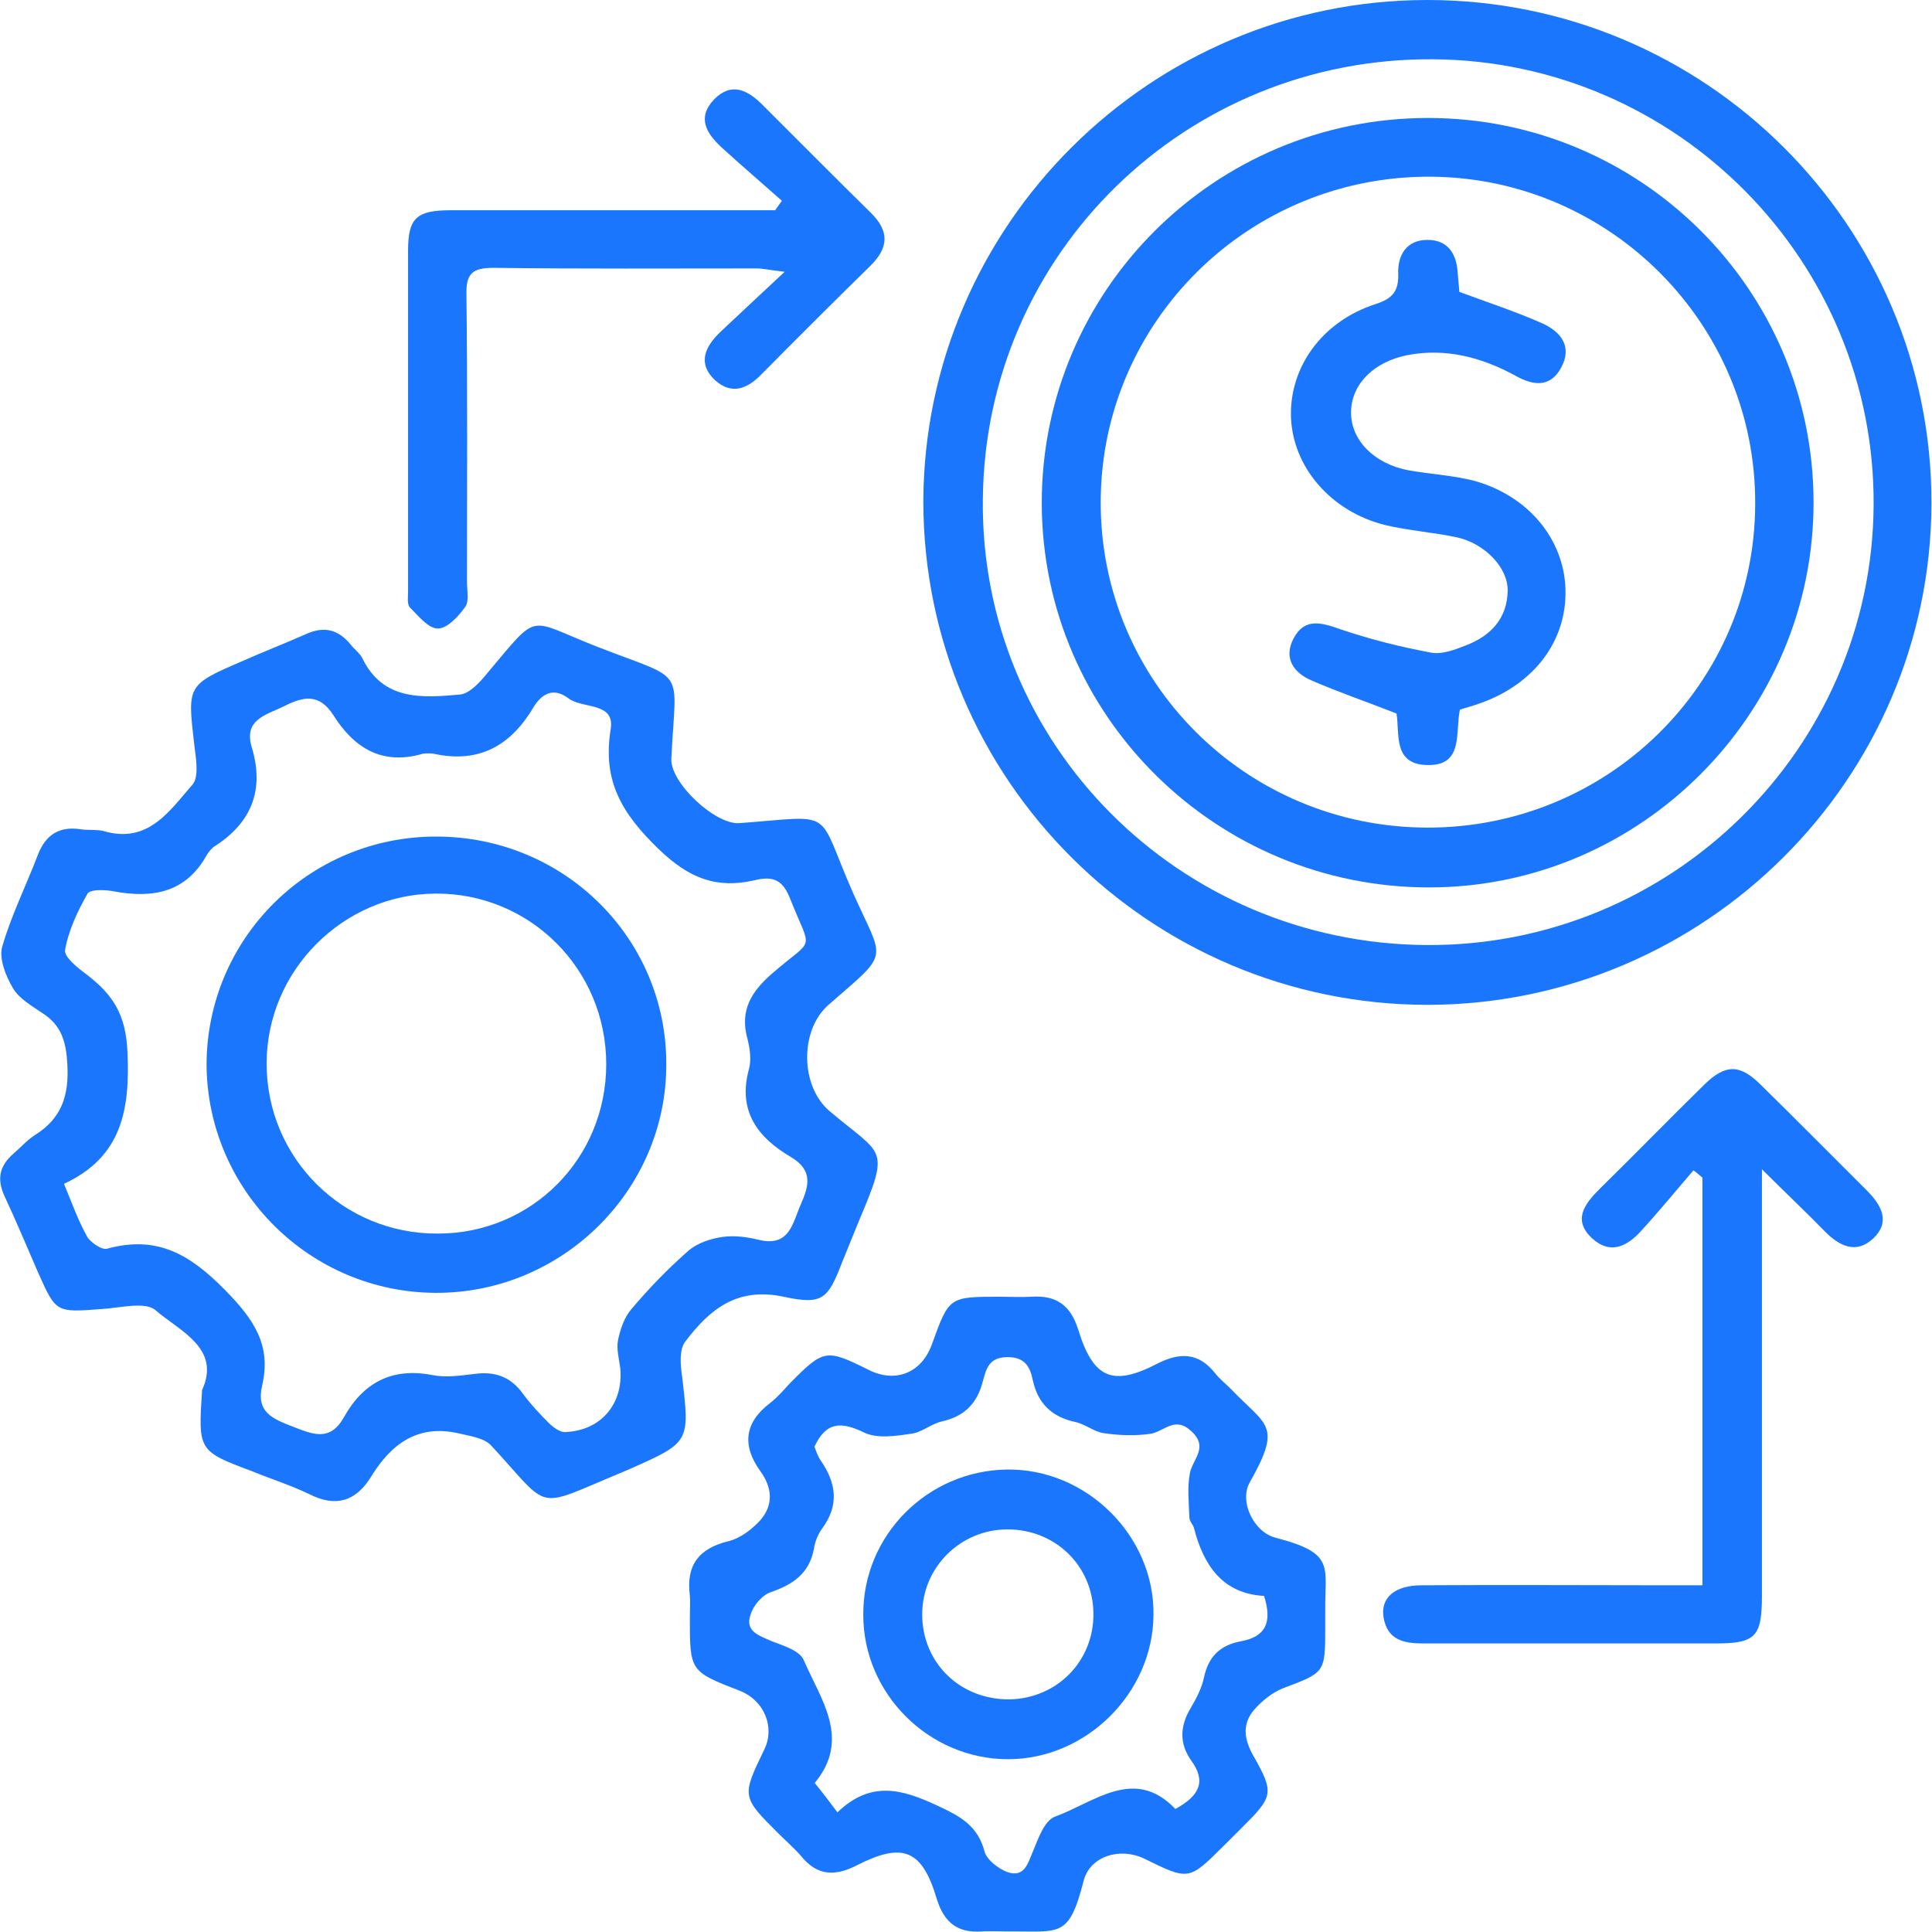
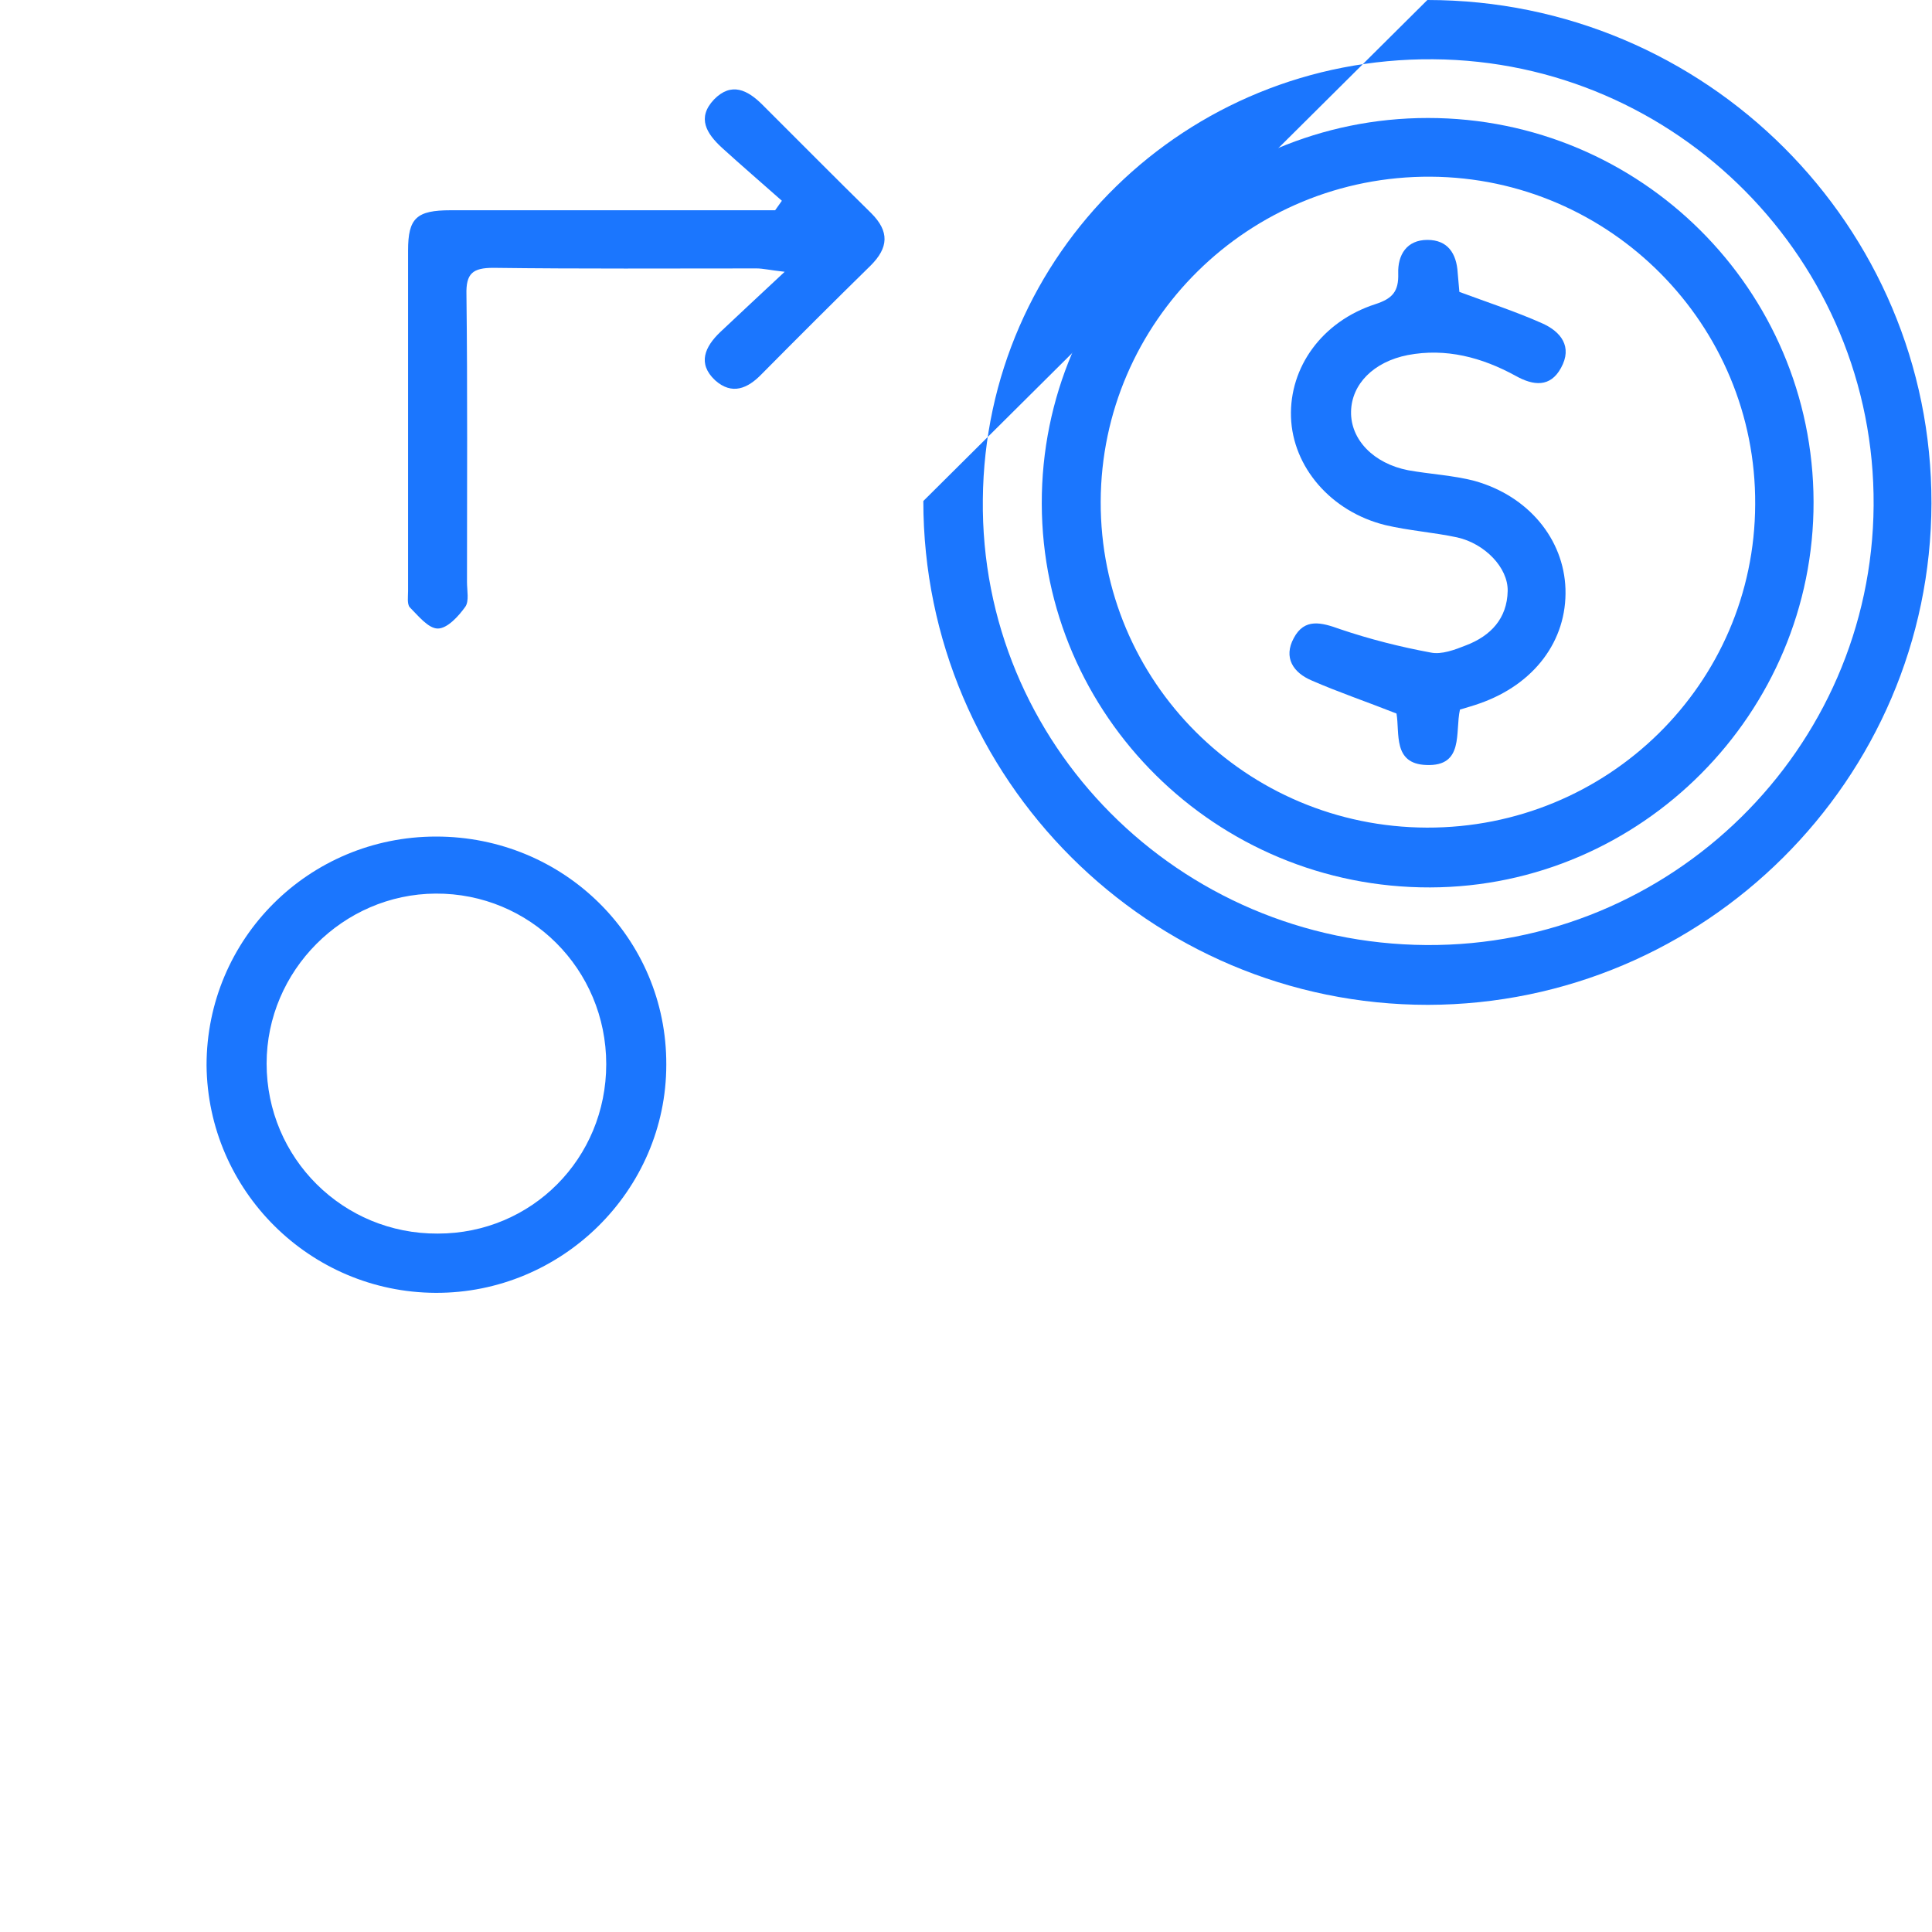
<svg xmlns="http://www.w3.org/2000/svg" fill="none" height="46" viewBox="0 0 46 46" width="46">
  <g clip-path="url(#clip0_11279_1570)">
    <g clip-path="url(#clip1_11279_1570)">
-       <path d="M4.811 33.099C5.266 32.1 4.29 31.701 3.702 31.195C3.461 30.982 2.847 31.142 2.419 31.168C1.336 31.248 1.336 31.261 0.909 30.303C0.641 29.69 0.388 29.078 0.107 28.479C-0.08 28.066 -0.013 27.76 0.321 27.467C0.494 27.32 0.641 27.147 0.829 27.027C1.47 26.628 1.644 26.082 1.604 25.35C1.577 24.817 1.47 24.418 1.016 24.125C0.762 23.952 0.454 23.779 0.307 23.526C0.134 23.233 -0.027 22.82 0.053 22.541C0.267 21.795 0.615 21.103 0.895 20.37C1.082 19.878 1.403 19.665 1.924 19.745C2.098 19.771 2.285 19.745 2.459 19.785C3.528 20.104 4.036 19.305 4.584 18.68C4.744 18.493 4.664 18.041 4.624 17.721C4.464 16.323 4.45 16.31 5.747 15.751C6.254 15.524 6.776 15.324 7.284 15.098C7.725 14.898 8.059 14.992 8.353 15.351C8.433 15.458 8.553 15.537 8.62 15.657C9.114 16.696 10.063 16.616 10.959 16.536C11.186 16.509 11.427 16.243 11.6 16.03C12.87 14.526 12.522 14.739 14.233 15.404C16.385 16.243 16.091 15.83 15.984 18.067C15.957 18.64 17.04 19.651 17.614 19.598C19.926 19.425 19.418 19.225 20.3 21.236C21.049 22.927 21.223 22.62 19.726 23.925C19.031 24.538 19.058 25.869 19.752 26.455C21.022 27.533 21.209 27.28 20.447 29.078C20.314 29.411 20.18 29.73 20.047 30.063C19.712 30.928 19.592 31.075 18.657 30.875C17.547 30.636 16.892 31.181 16.318 31.94C16.171 32.127 16.198 32.486 16.238 32.752C16.425 34.337 16.438 34.337 14.995 34.976C14.928 35.003 14.874 35.029 14.808 35.056C12.683 35.935 13.15 35.988 11.694 34.417C11.52 34.23 11.172 34.19 10.905 34.124C9.943 33.911 9.315 34.377 8.834 35.162C8.473 35.748 7.992 35.895 7.364 35.575C6.923 35.362 6.455 35.216 6.001 35.029C4.718 34.55 4.718 34.537 4.811 33.099ZM1.524 28.186C1.724 28.678 1.871 29.078 2.071 29.437C2.152 29.584 2.432 29.77 2.553 29.73C3.729 29.411 4.504 29.85 5.346 30.702C6.041 31.408 6.468 32.02 6.241 32.992C6.094 33.618 6.482 33.778 6.963 33.964C7.444 34.151 7.858 34.337 8.192 33.738C8.647 32.926 9.328 32.553 10.29 32.739C10.611 32.806 10.959 32.752 11.293 32.713C11.787 32.646 12.162 32.779 12.456 33.192C12.643 33.445 12.857 33.671 13.07 33.884C13.164 33.977 13.324 34.097 13.444 34.097C14.3 34.071 14.848 33.431 14.768 32.579C14.741 32.353 14.674 32.127 14.714 31.914C14.768 31.647 14.861 31.368 15.035 31.168C15.449 30.675 15.903 30.209 16.385 29.784C16.599 29.597 16.919 29.491 17.2 29.451C17.48 29.411 17.788 29.451 18.055 29.517C18.804 29.704 18.87 29.118 19.071 28.665C19.258 28.239 19.365 27.866 18.83 27.547C18.055 27.094 17.561 26.468 17.828 25.47C17.895 25.243 17.855 24.977 17.801 24.751C17.601 24.045 17.895 23.592 18.429 23.14C19.405 22.301 19.325 22.687 18.817 21.409C18.643 20.956 18.416 20.85 17.975 20.956C17.066 21.169 16.411 20.916 15.69 20.224C14.808 19.372 14.34 18.6 14.54 17.361C14.647 16.709 13.872 16.882 13.538 16.629C13.204 16.376 12.923 16.483 12.709 16.829C12.175 17.734 11.427 18.187 10.331 17.947C10.25 17.934 10.143 17.934 10.063 17.947C9.101 18.227 8.433 17.814 7.938 17.029C7.604 16.509 7.23 16.576 6.762 16.816C6.321 17.029 5.787 17.135 6.001 17.814C6.295 18.813 5.987 19.585 5.119 20.144C5.052 20.184 4.985 20.264 4.931 20.344C4.437 21.249 3.648 21.396 2.713 21.223C2.512 21.183 2.152 21.169 2.085 21.276C1.844 21.702 1.63 22.154 1.55 22.62C1.524 22.794 1.871 23.06 2.085 23.22C2.686 23.686 2.994 24.152 3.034 25.03C3.1 26.428 2.9 27.547 1.524 28.186Z" fill="#1B76FE" />
-       <path d="M33.985 0C40.614 0 46 5.379 45.987 11.983C45.973 18.56 40.587 23.912 33.999 23.925C27.37 23.925 21.984 18.547 21.984 11.929C22.011 5.366 27.383 0 33.985 0ZM33.959 22.501C39.785 22.541 44.57 17.841 44.61 12.036C44.65 6.218 39.932 1.451 34.119 1.411C28.239 1.371 23.454 6.031 23.401 11.889C23.334 17.708 28.065 22.461 33.959 22.501Z" fill="#1B76FE" />
-       <path d="M23.976 45.987C23.775 45.987 23.575 45.973 23.374 45.987C22.799 46.027 22.479 45.774 22.305 45.215C21.957 44.043 21.503 43.856 20.421 44.402C19.886 44.682 19.458 44.669 19.071 44.189C18.91 44.003 18.723 43.843 18.55 43.67C17.654 42.778 17.654 42.778 18.202 41.646C18.456 41.114 18.189 40.488 17.628 40.262C16.425 39.796 16.425 39.796 16.425 38.518C16.425 38.344 16.438 38.158 16.425 37.985C16.331 37.266 16.639 36.867 17.347 36.694C17.628 36.627 17.922 36.401 18.122 36.174C18.416 35.815 18.389 35.415 18.095 35.016C17.668 34.417 17.721 33.871 18.336 33.405C18.509 33.272 18.657 33.099 18.803 32.939C19.619 32.114 19.672 32.114 20.688 32.619C21.329 32.939 21.957 32.686 22.198 31.98C22.599 30.875 22.599 30.875 23.815 30.875C24.056 30.875 24.31 30.889 24.55 30.875C25.138 30.835 25.486 31.062 25.673 31.661C26.034 32.833 26.501 33.019 27.57 32.46C28.105 32.193 28.546 32.207 28.934 32.699C29.041 32.833 29.188 32.952 29.308 33.072C30.163 33.964 30.537 33.911 29.749 35.309C29.508 35.748 29.843 36.48 30.377 36.614C31.807 36.986 31.54 37.293 31.553 38.371C31.553 38.504 31.553 38.637 31.553 38.77C31.553 39.836 31.54 39.822 30.551 40.195C30.284 40.302 30.043 40.501 29.856 40.714C29.575 41.047 29.615 41.407 29.843 41.806C30.35 42.698 30.31 42.778 29.562 43.524C29.415 43.67 29.281 43.803 29.134 43.95C28.306 44.775 28.306 44.775 27.25 44.256C26.675 43.976 25.967 44.189 25.806 44.762C25.446 46.173 25.245 45.973 23.976 45.987ZM19.939 43.151C20.741 42.379 21.49 42.605 22.318 42.991C22.866 43.244 23.281 43.47 23.441 44.083C23.494 44.282 23.775 44.496 23.989 44.575C24.403 44.709 24.47 44.362 24.604 44.056C24.724 43.763 24.871 43.351 25.111 43.257C26.06 42.911 27.009 42.046 27.985 43.071C28.573 42.751 28.72 42.405 28.359 41.913C28.078 41.513 28.092 41.1 28.346 40.674C28.479 40.448 28.613 40.195 28.666 39.942C28.773 39.436 29.054 39.17 29.549 39.077C30.137 38.97 30.297 38.624 30.096 37.998C29.107 37.945 28.653 37.266 28.426 36.374C28.399 36.294 28.319 36.214 28.319 36.134C28.306 35.775 28.265 35.415 28.332 35.069C28.399 34.736 28.787 34.457 28.359 34.071C27.971 33.711 27.718 34.084 27.397 34.137C27.036 34.191 26.648 34.177 26.288 34.124C26.06 34.097 25.846 33.911 25.606 33.858C25.045 33.738 24.711 33.418 24.59 32.859C24.523 32.54 24.403 32.313 23.989 32.313C23.535 32.313 23.481 32.606 23.401 32.886C23.267 33.418 22.96 33.724 22.425 33.844C22.171 33.898 21.944 34.111 21.69 34.137C21.329 34.191 20.888 34.257 20.581 34.111C20.033 33.844 19.672 33.844 19.392 34.444C19.432 34.55 19.472 34.683 19.552 34.79C19.913 35.322 19.98 35.841 19.579 36.387C19.472 36.534 19.405 36.707 19.378 36.88C19.271 37.452 18.897 37.719 18.363 37.905C18.149 37.972 17.935 38.225 17.868 38.451C17.734 38.85 18.082 38.944 18.376 39.077C18.657 39.183 19.044 39.303 19.138 39.529C19.539 40.461 20.274 41.407 19.392 42.459C19.378 42.472 19.392 42.498 19.392 42.445C19.579 42.672 19.739 42.885 19.939 43.151Z" fill="#1B76FE" />
-       <path d="M40.534 37.745C40.534 34.43 40.534 31.235 40.534 28.039C40.467 27.986 40.4 27.919 40.32 27.866C39.906 28.346 39.505 28.838 39.077 29.304C38.743 29.677 38.342 29.877 37.915 29.491C37.433 29.051 37.727 28.665 38.088 28.306C38.93 27.48 39.745 26.641 40.587 25.816C41.082 25.337 41.416 25.337 41.897 25.803C42.752 26.641 43.594 27.493 44.45 28.346C44.81 28.705 45.011 29.104 44.597 29.491C44.196 29.863 43.795 29.677 43.434 29.304C42.993 28.852 42.539 28.425 41.951 27.84C41.951 28.279 41.951 28.505 41.951 28.745C41.951 31.82 41.951 34.909 41.951 37.985C41.951 38.97 41.804 39.13 40.841 39.13C38.529 39.13 36.217 39.13 33.892 39.13C33.424 39.13 33.037 39.05 32.943 38.517C32.863 38.038 33.21 37.745 33.852 37.745C35.816 37.732 37.767 37.745 39.732 37.745C39.999 37.745 40.24 37.745 40.534 37.745Z" fill="#1B76FE" />
+       <path d="M33.985 0C40.614 0 46 5.379 45.987 11.983C45.973 18.56 40.587 23.912 33.999 23.925C27.37 23.925 21.984 18.547 21.984 11.929ZM33.959 22.501C39.785 22.541 44.57 17.841 44.61 12.036C44.65 6.218 39.932 1.451 34.119 1.411C28.239 1.371 23.454 6.031 23.401 11.889C23.334 17.708 28.065 22.461 33.959 22.501Z" fill="#1B76FE" />
      <path d="M18.616 4.78C18.135 4.354 17.654 3.941 17.186 3.515C16.826 3.182 16.585 2.809 16.999 2.37C17.414 1.944 17.801 2.144 18.149 2.49C19.017 3.355 19.873 4.221 20.741 5.073C21.182 5.512 21.156 5.898 20.728 6.324C19.859 7.176 18.991 8.042 18.135 8.907C17.801 9.253 17.427 9.413 17.026 9.054C16.599 8.654 16.786 8.255 17.146 7.909C17.614 7.469 18.082 7.03 18.683 6.471C18.323 6.431 18.162 6.391 18.015 6.391C15.93 6.391 13.832 6.404 11.747 6.377C11.253 6.377 11.092 6.511 11.106 7.016C11.133 9.293 11.119 11.583 11.119 13.86C11.119 14.06 11.173 14.313 11.079 14.446C10.919 14.672 10.651 14.965 10.424 14.965C10.197 14.965 9.956 14.659 9.756 14.459C9.689 14.379 9.716 14.206 9.716 14.073C9.716 11.37 9.716 8.667 9.716 5.965C9.716 5.192 9.916 5.006 10.732 5.006C13.11 5.006 15.489 5.006 17.868 5.006C18.069 5.006 18.256 5.006 18.456 5.006C18.51 4.926 18.563 4.86 18.616 4.78Z" fill="#1B76FE" />
      <path d="M10.384 19.918C13.431 19.918 15.877 22.341 15.864 25.35C15.864 28.346 13.378 30.795 10.371 30.782C7.377 30.769 4.945 28.346 4.918 25.363C4.918 22.354 7.35 19.918 10.384 19.918ZM14.434 25.337C14.434 23.073 12.616 21.263 10.371 21.276C8.166 21.289 6.348 23.113 6.348 25.323C6.348 27.573 8.166 29.384 10.424 29.371C12.656 29.371 14.434 27.587 14.434 25.337Z" fill="#1B76FE" />
      <path d="M43.18 11.943C43.194 16.975 39.077 21.116 34.052 21.129C28.96 21.143 24.818 17.042 24.804 11.996C24.791 6.923 28.92 2.809 33.999 2.809C39.064 2.809 43.167 6.897 43.18 11.943ZM33.972 19.705C38.276 19.718 41.777 16.283 41.79 12.009C41.817 7.735 38.342 4.234 34.066 4.207C29.736 4.181 26.221 7.656 26.207 11.943C26.194 16.23 29.669 19.691 33.972 19.705Z" fill="#1B76FE" />
-       <path d="M20.554 38.451C20.541 36.56 22.078 35.016 23.976 34.989C25.873 34.963 27.49 36.574 27.464 38.451C27.45 40.315 25.86 41.886 24.002 41.886C22.118 41.886 20.554 40.328 20.554 38.451ZM26.034 38.411C26.02 37.279 25.125 36.414 23.989 36.414C22.866 36.414 21.957 37.319 21.957 38.438C21.957 39.596 22.866 40.475 24.042 40.461C25.178 40.435 26.047 39.543 26.034 38.411Z" fill="#1B76FE" />
      <path d="M34.747 6.95C35.429 7.203 36.084 7.416 36.712 7.695C37.166 7.895 37.447 8.255 37.166 8.761C36.912 9.227 36.511 9.187 36.084 8.947C35.282 8.508 34.426 8.281 33.518 8.454C32.703 8.614 32.181 9.147 32.168 9.799C32.154 10.465 32.703 11.037 33.531 11.197C34.052 11.29 34.6 11.317 35.108 11.45C36.391 11.809 37.233 12.835 37.273 14.02C37.313 15.258 36.525 16.296 35.228 16.749C35.081 16.802 34.934 16.842 34.761 16.895C34.64 17.428 34.867 18.253 33.959 18.214C33.157 18.187 33.331 17.455 33.25 16.989C32.542 16.709 31.874 16.483 31.232 16.203C30.791 16.017 30.551 15.657 30.805 15.191C31.059 14.712 31.46 14.819 31.901 14.978C32.609 15.218 33.344 15.404 34.066 15.537C34.32 15.591 34.64 15.471 34.908 15.364C35.496 15.138 35.883 14.725 35.897 14.073C35.91 13.514 35.349 12.941 34.694 12.795C34.133 12.675 33.544 12.635 32.983 12.502C31.687 12.182 30.778 11.117 30.738 9.932C30.698 8.747 31.473 7.656 32.743 7.243C33.157 7.11 33.304 6.937 33.291 6.511C33.277 6.071 33.491 5.712 33.986 5.712C34.467 5.712 34.68 6.031 34.707 6.497C34.721 6.644 34.734 6.817 34.747 6.95Z" fill="#1B76FE" />
    </g>
  </g>
  <defs>
    <clipPath id="clip0_11279_1570">
      <rect fill="white" height="46" width="46" />
    </clipPath>
    <clipPath id="clip1_11279_1570">
      <rect fill="white" height="46" width="46" />
    </clipPath>
  </defs>
</svg>